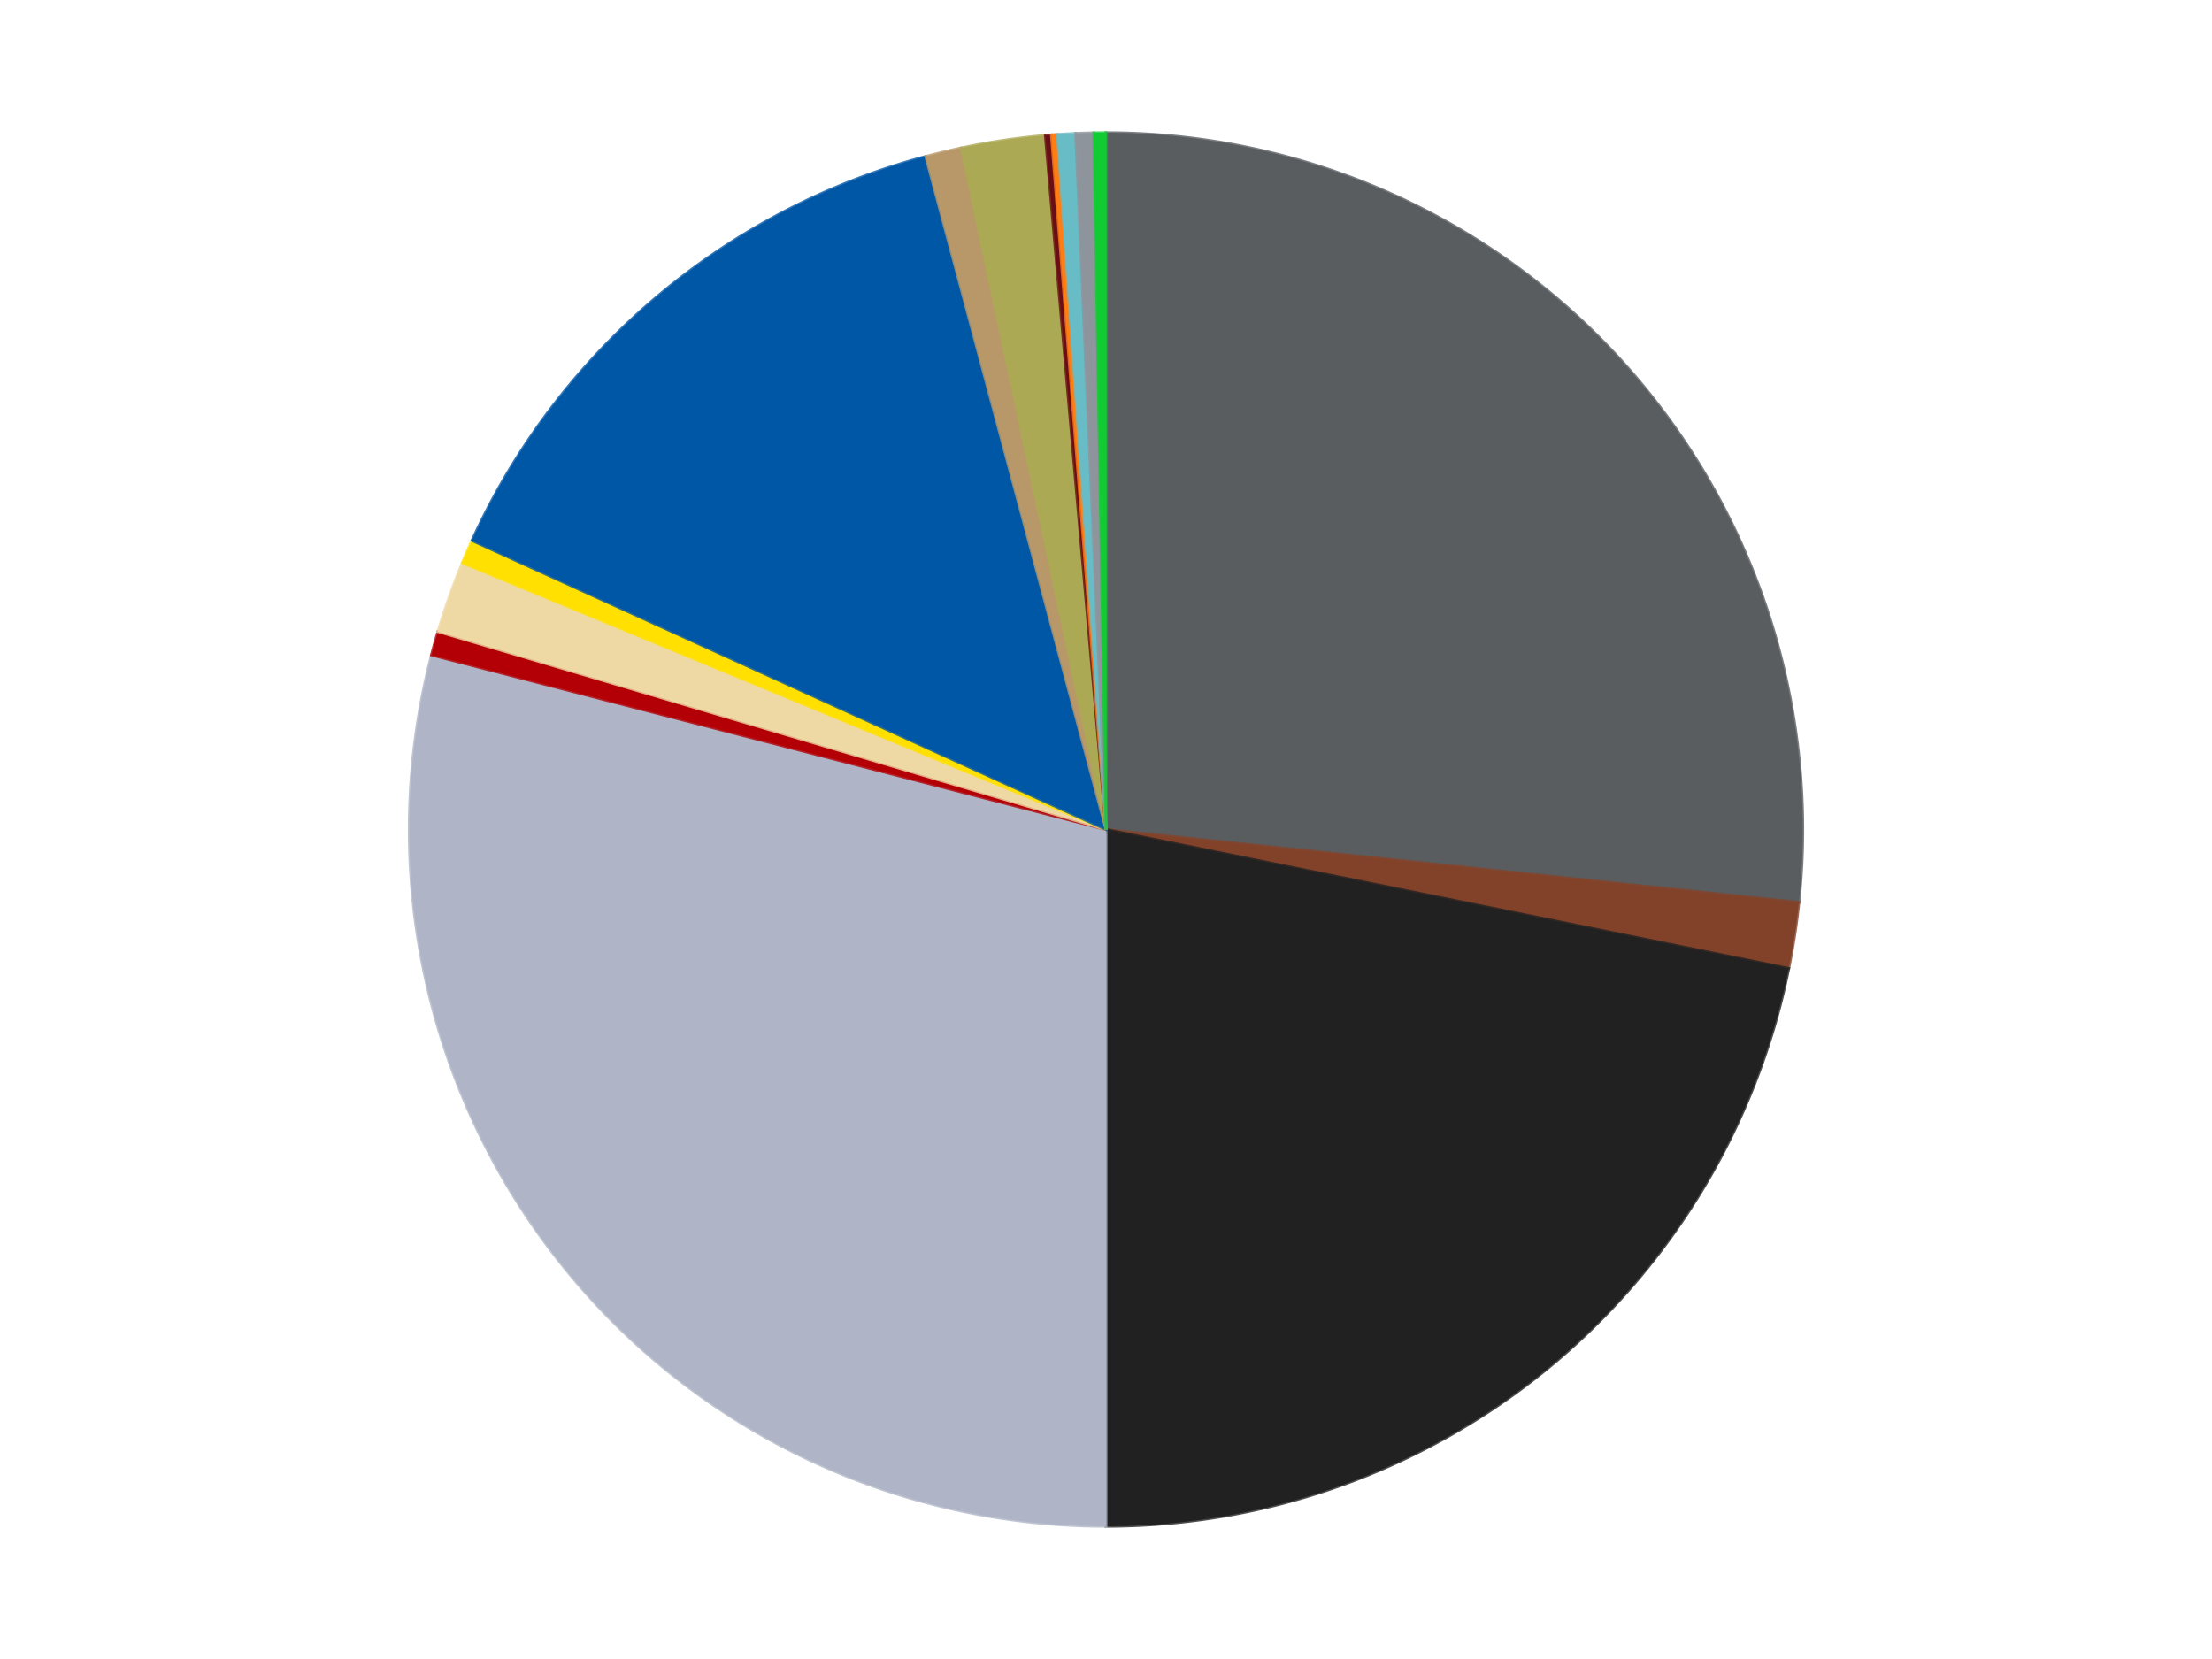
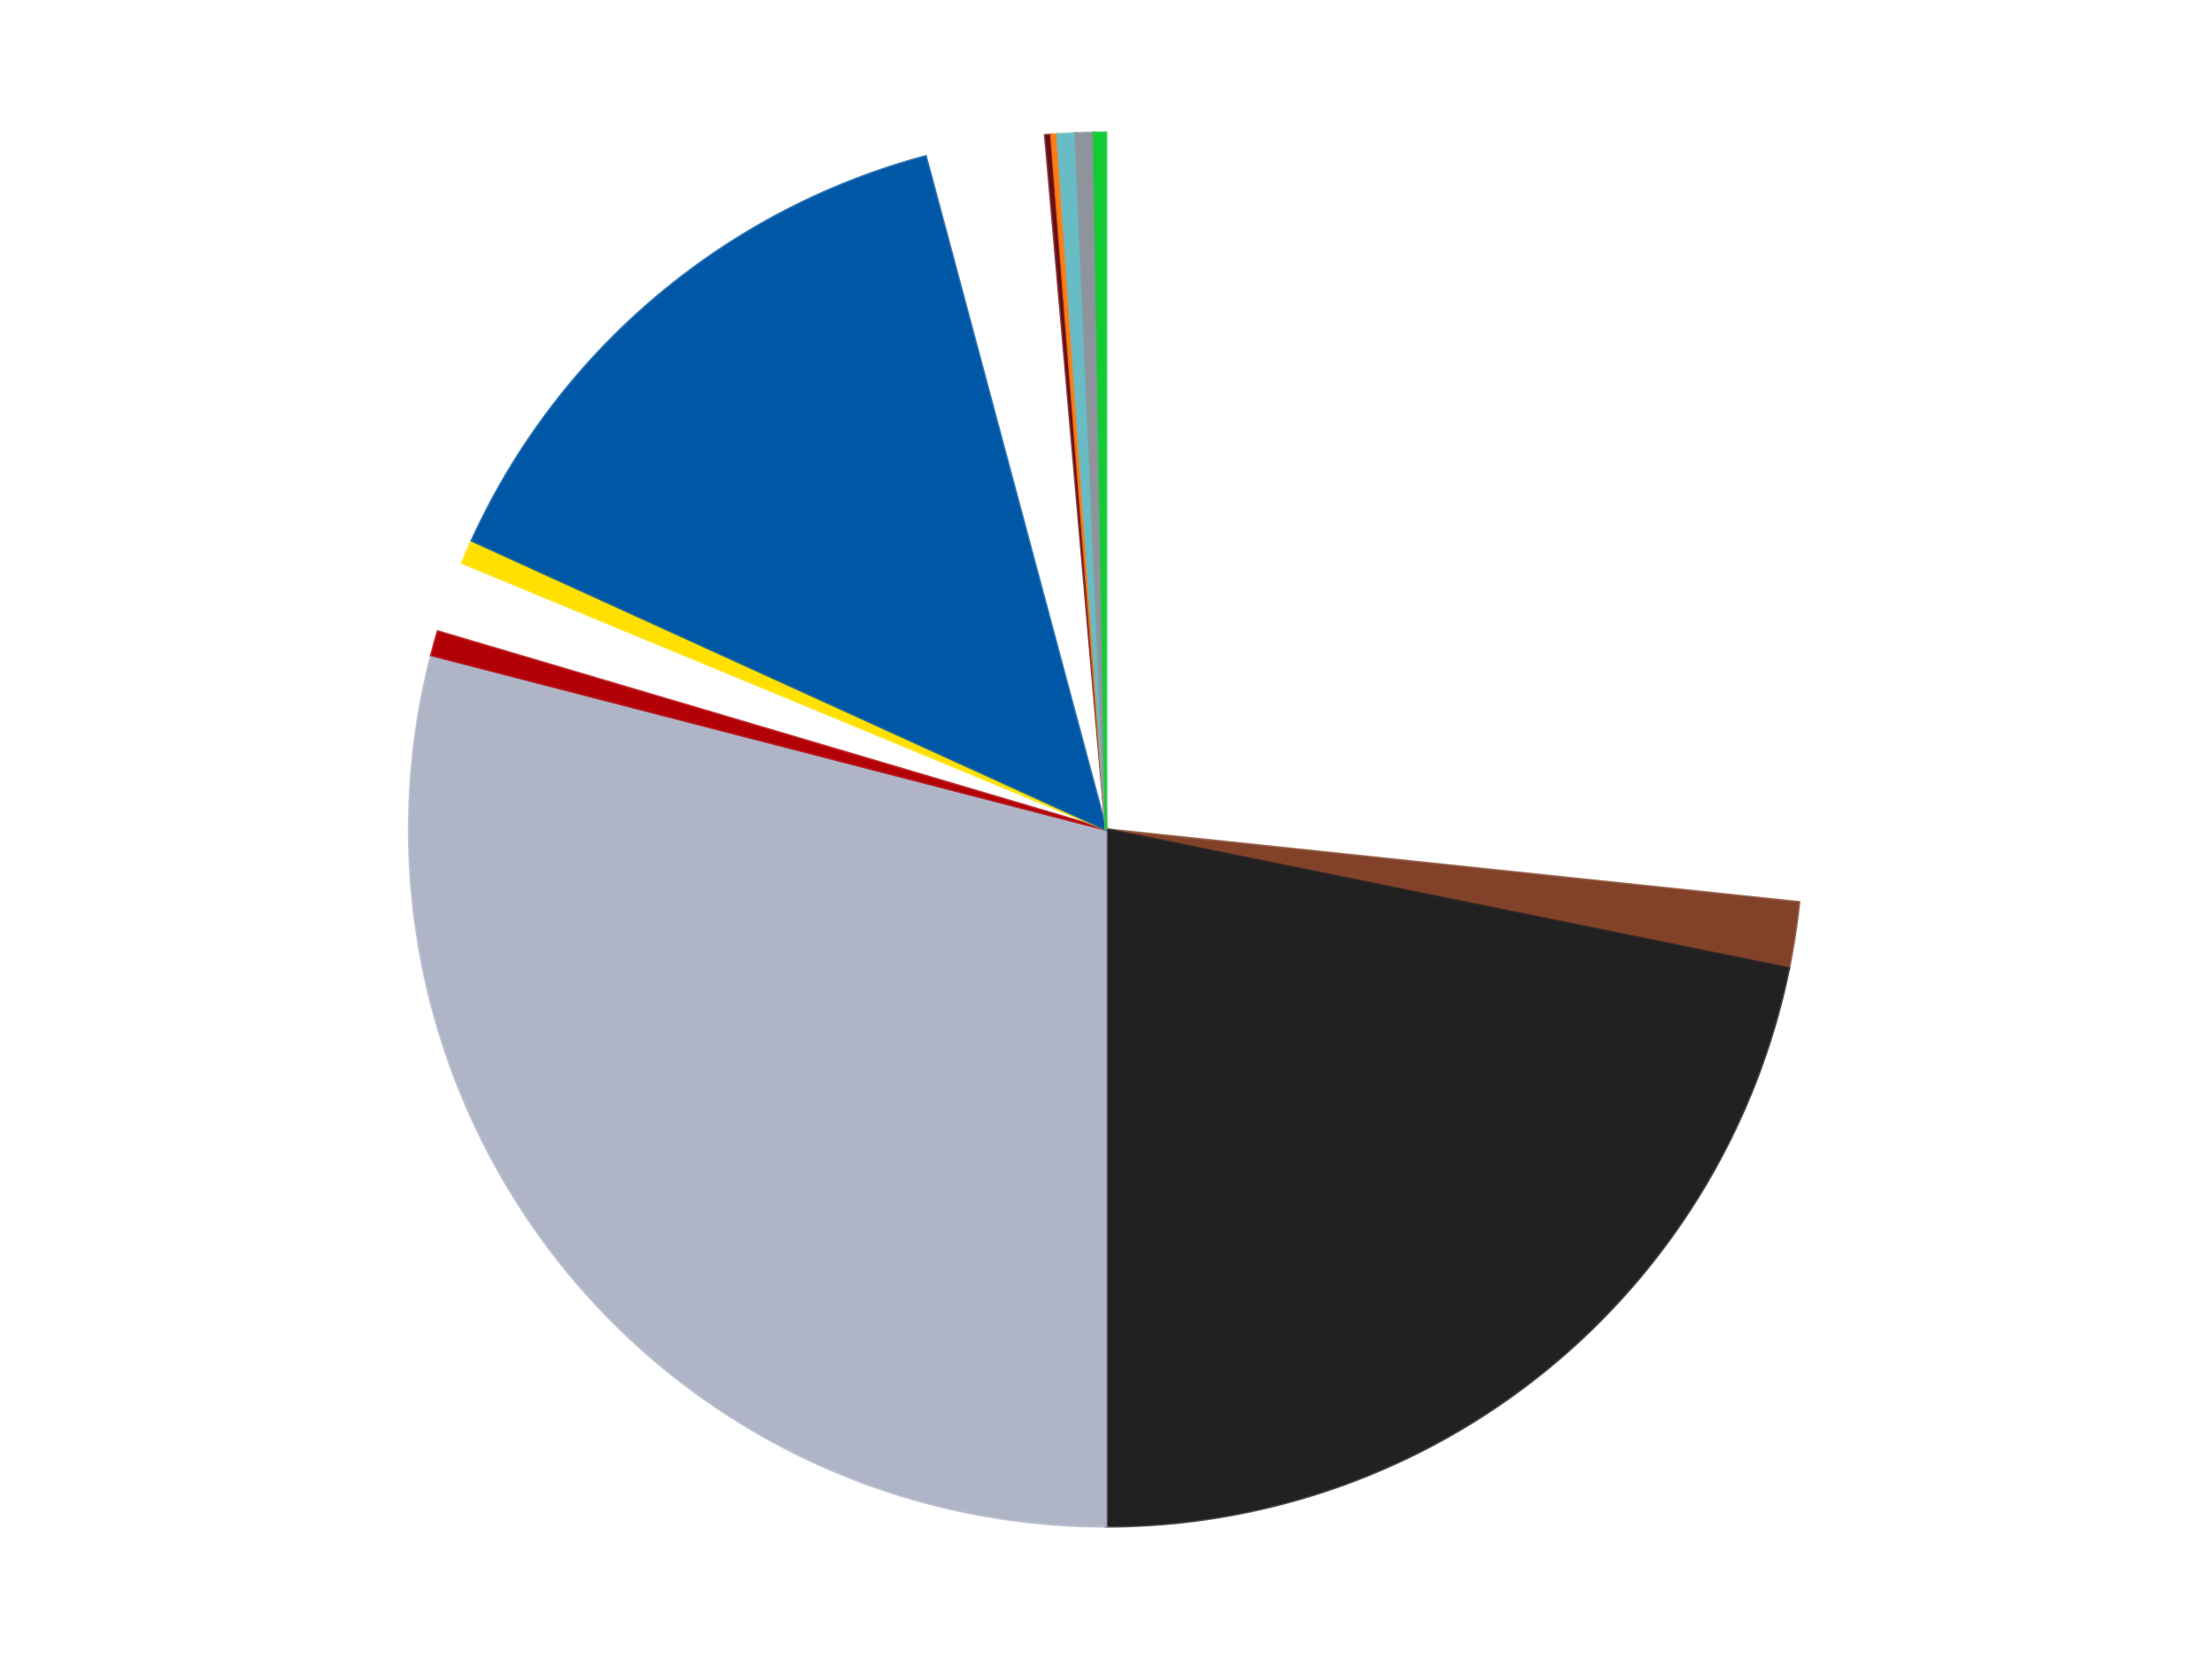
<svg xmlns="http://www.w3.org/2000/svg" xmlns:xlink="http://www.w3.org/1999/xlink" id="chart-50827c5f-0578-4eb1-a53f-70544da6bf9b" class="pygal-chart" viewBox="0 0 800 600">
  <defs>
    <style type="text/css">#chart-50827c5f-0578-4eb1-a53f-70544da6bf9b{-webkit-user-select:none;-webkit-font-smoothing:antialiased;font-family:Consolas,"Liberation Mono",Menlo,Courier,monospace}#chart-50827c5f-0578-4eb1-a53f-70544da6bf9b .title{font-family:Consolas,"Liberation Mono",Menlo,Courier,monospace;font-size:16px}#chart-50827c5f-0578-4eb1-a53f-70544da6bf9b .legends .legend text{font-family:Consolas,"Liberation Mono",Menlo,Courier,monospace;font-size:14px}#chart-50827c5f-0578-4eb1-a53f-70544da6bf9b .axis text{font-family:Consolas,"Liberation Mono",Menlo,Courier,monospace;font-size:10px}#chart-50827c5f-0578-4eb1-a53f-70544da6bf9b .axis text.major{font-family:Consolas,"Liberation Mono",Menlo,Courier,monospace;font-size:10px}#chart-50827c5f-0578-4eb1-a53f-70544da6bf9b .text-overlay text.value{font-family:Consolas,"Liberation Mono",Menlo,Courier,monospace;font-size:16px}#chart-50827c5f-0578-4eb1-a53f-70544da6bf9b .text-overlay text.label{font-family:Consolas,"Liberation Mono",Menlo,Courier,monospace;font-size:10px}#chart-50827c5f-0578-4eb1-a53f-70544da6bf9b .tooltip{font-family:Consolas,"Liberation Mono",Menlo,Courier,monospace;font-size:14px}#chart-50827c5f-0578-4eb1-a53f-70544da6bf9b text.no_data{font-family:Consolas,"Liberation Mono",Menlo,Courier,monospace;font-size:64px}
#chart-50827c5f-0578-4eb1-a53f-70544da6bf9b{background-color:transparent}#chart-50827c5f-0578-4eb1-a53f-70544da6bf9b path,#chart-50827c5f-0578-4eb1-a53f-70544da6bf9b line,#chart-50827c5f-0578-4eb1-a53f-70544da6bf9b rect,#chart-50827c5f-0578-4eb1-a53f-70544da6bf9b circle{-webkit-transition:150ms;-moz-transition:150ms;transition:150ms}#chart-50827c5f-0578-4eb1-a53f-70544da6bf9b .graph &gt; .background{fill:transparent}#chart-50827c5f-0578-4eb1-a53f-70544da6bf9b .plot &gt; .background{fill:transparent}#chart-50827c5f-0578-4eb1-a53f-70544da6bf9b .graph{fill:rgba(0,0,0,.87)}#chart-50827c5f-0578-4eb1-a53f-70544da6bf9b text.no_data{fill:rgba(0,0,0,1)}#chart-50827c5f-0578-4eb1-a53f-70544da6bf9b .title{fill:rgba(0,0,0,1)}#chart-50827c5f-0578-4eb1-a53f-70544da6bf9b .legends .legend text{fill:rgba(0,0,0,.87)}#chart-50827c5f-0578-4eb1-a53f-70544da6bf9b .legends .legend:hover text{fill:rgba(0,0,0,1)}#chart-50827c5f-0578-4eb1-a53f-70544da6bf9b .axis .line{stroke:rgba(0,0,0,1)}#chart-50827c5f-0578-4eb1-a53f-70544da6bf9b .axis .guide.line{stroke:rgba(0,0,0,.54)}#chart-50827c5f-0578-4eb1-a53f-70544da6bf9b .axis .major.line{stroke:rgba(0,0,0,.87)}#chart-50827c5f-0578-4eb1-a53f-70544da6bf9b .axis text.major{fill:rgba(0,0,0,1)}#chart-50827c5f-0578-4eb1-a53f-70544da6bf9b .axis.y .guides:hover .guide.line,#chart-50827c5f-0578-4eb1-a53f-70544da6bf9b .line-graph .axis.x .guides:hover .guide.line,#chart-50827c5f-0578-4eb1-a53f-70544da6bf9b .stackedline-graph .axis.x .guides:hover .guide.line,#chart-50827c5f-0578-4eb1-a53f-70544da6bf9b .xy-graph .axis.x .guides:hover .guide.line{stroke:rgba(0,0,0,1)}#chart-50827c5f-0578-4eb1-a53f-70544da6bf9b .axis .guides:hover text{fill:rgba(0,0,0,1)}#chart-50827c5f-0578-4eb1-a53f-70544da6bf9b .reactive{fill-opacity:1.0;stroke-opacity:.8;stroke-width:1}#chart-50827c5f-0578-4eb1-a53f-70544da6bf9b .ci{stroke:rgba(0,0,0,.87)}#chart-50827c5f-0578-4eb1-a53f-70544da6bf9b .reactive.active,#chart-50827c5f-0578-4eb1-a53f-70544da6bf9b .active .reactive{fill-opacity:0.6;stroke-opacity:.9;stroke-width:4}#chart-50827c5f-0578-4eb1-a53f-70544da6bf9b .ci .reactive.active{stroke-width:1.5}#chart-50827c5f-0578-4eb1-a53f-70544da6bf9b .series text{fill:rgba(0,0,0,1)}#chart-50827c5f-0578-4eb1-a53f-70544da6bf9b .tooltip rect{fill:transparent;stroke:rgba(0,0,0,1);-webkit-transition:opacity 150ms;-moz-transition:opacity 150ms;transition:opacity 150ms}#chart-50827c5f-0578-4eb1-a53f-70544da6bf9b .tooltip .label{fill:rgba(0,0,0,.87)}#chart-50827c5f-0578-4eb1-a53f-70544da6bf9b .tooltip .label{fill:rgba(0,0,0,.87)}#chart-50827c5f-0578-4eb1-a53f-70544da6bf9b .tooltip .legend{font-size:.8em;fill:rgba(0,0,0,.54)}#chart-50827c5f-0578-4eb1-a53f-70544da6bf9b .tooltip .x_label{font-size:.6em;fill:rgba(0,0,0,1)}#chart-50827c5f-0578-4eb1-a53f-70544da6bf9b .tooltip .xlink{font-size:.5em;text-decoration:underline}#chart-50827c5f-0578-4eb1-a53f-70544da6bf9b .tooltip .value{font-size:1.5em}#chart-50827c5f-0578-4eb1-a53f-70544da6bf9b .bound{font-size:.5em}#chart-50827c5f-0578-4eb1-a53f-70544da6bf9b .max-value{font-size:.75em;fill:rgba(0,0,0,.54)}#chart-50827c5f-0578-4eb1-a53f-70544da6bf9b .map-element{fill:transparent;stroke:rgba(0,0,0,.54) !important}#chart-50827c5f-0578-4eb1-a53f-70544da6bf9b .map-element .reactive{fill-opacity:inherit;stroke-opacity:inherit}#chart-50827c5f-0578-4eb1-a53f-70544da6bf9b .color-0,#chart-50827c5f-0578-4eb1-a53f-70544da6bf9b .color-0 a:visited{stroke:#F44336;fill:#F44336}#chart-50827c5f-0578-4eb1-a53f-70544da6bf9b .color-1,#chart-50827c5f-0578-4eb1-a53f-70544da6bf9b .color-1 a:visited{stroke:#3F51B5;fill:#3F51B5}#chart-50827c5f-0578-4eb1-a53f-70544da6bf9b .color-2,#chart-50827c5f-0578-4eb1-a53f-70544da6bf9b .color-2 a:visited{stroke:#009688;fill:#009688}#chart-50827c5f-0578-4eb1-a53f-70544da6bf9b .color-3,#chart-50827c5f-0578-4eb1-a53f-70544da6bf9b .color-3 a:visited{stroke:#FFC107;fill:#FFC107}#chart-50827c5f-0578-4eb1-a53f-70544da6bf9b .color-4,#chart-50827c5f-0578-4eb1-a53f-70544da6bf9b .color-4 a:visited{stroke:#FF5722;fill:#FF5722}#chart-50827c5f-0578-4eb1-a53f-70544da6bf9b .color-5,#chart-50827c5f-0578-4eb1-a53f-70544da6bf9b .color-5 a:visited{stroke:#9C27B0;fill:#9C27B0}#chart-50827c5f-0578-4eb1-a53f-70544da6bf9b .color-6,#chart-50827c5f-0578-4eb1-a53f-70544da6bf9b .color-6 a:visited{stroke:#03A9F4;fill:#03A9F4}#chart-50827c5f-0578-4eb1-a53f-70544da6bf9b .color-7,#chart-50827c5f-0578-4eb1-a53f-70544da6bf9b .color-7 a:visited{stroke:#8BC34A;fill:#8BC34A}#chart-50827c5f-0578-4eb1-a53f-70544da6bf9b .color-8,#chart-50827c5f-0578-4eb1-a53f-70544da6bf9b .color-8 a:visited{stroke:#FF9800;fill:#FF9800}#chart-50827c5f-0578-4eb1-a53f-70544da6bf9b .color-9,#chart-50827c5f-0578-4eb1-a53f-70544da6bf9b .color-9 a:visited{stroke:#E91E63;fill:#E91E63}#chart-50827c5f-0578-4eb1-a53f-70544da6bf9b .color-10,#chart-50827c5f-0578-4eb1-a53f-70544da6bf9b .color-10 a:visited{stroke:#2196F3;fill:#2196F3}#chart-50827c5f-0578-4eb1-a53f-70544da6bf9b .color-11,#chart-50827c5f-0578-4eb1-a53f-70544da6bf9b .color-11 a:visited{stroke:#4CAF50;fill:#4CAF50}#chart-50827c5f-0578-4eb1-a53f-70544da6bf9b .color-12,#chart-50827c5f-0578-4eb1-a53f-70544da6bf9b .color-12 a:visited{stroke:#FFEB3B;fill:#FFEB3B}#chart-50827c5f-0578-4eb1-a53f-70544da6bf9b .color-13,#chart-50827c5f-0578-4eb1-a53f-70544da6bf9b .color-13 a:visited{stroke:#673AB7;fill:#673AB7}#chart-50827c5f-0578-4eb1-a53f-70544da6bf9b .color-14,#chart-50827c5f-0578-4eb1-a53f-70544da6bf9b .color-14 a:visited{stroke:#00BCD4;fill:#00BCD4}#chart-50827c5f-0578-4eb1-a53f-70544da6bf9b .text-overlay .color-0 text{fill:black}#chart-50827c5f-0578-4eb1-a53f-70544da6bf9b .text-overlay .color-1 text{fill:black}#chart-50827c5f-0578-4eb1-a53f-70544da6bf9b .text-overlay .color-2 text{fill:black}#chart-50827c5f-0578-4eb1-a53f-70544da6bf9b .text-overlay .color-3 text{fill:black}#chart-50827c5f-0578-4eb1-a53f-70544da6bf9b .text-overlay .color-4 text{fill:black}#chart-50827c5f-0578-4eb1-a53f-70544da6bf9b .text-overlay .color-5 text{fill:black}#chart-50827c5f-0578-4eb1-a53f-70544da6bf9b .text-overlay .color-6 text{fill:black}#chart-50827c5f-0578-4eb1-a53f-70544da6bf9b .text-overlay .color-7 text{fill:black}#chart-50827c5f-0578-4eb1-a53f-70544da6bf9b .text-overlay .color-8 text{fill:black}#chart-50827c5f-0578-4eb1-a53f-70544da6bf9b .text-overlay .color-9 text{fill:black}#chart-50827c5f-0578-4eb1-a53f-70544da6bf9b .text-overlay .color-10 text{fill:black}#chart-50827c5f-0578-4eb1-a53f-70544da6bf9b .text-overlay .color-11 text{fill:black}#chart-50827c5f-0578-4eb1-a53f-70544da6bf9b .text-overlay .color-12 text{fill:black}#chart-50827c5f-0578-4eb1-a53f-70544da6bf9b .text-overlay .color-13 text{fill:black}#chart-50827c5f-0578-4eb1-a53f-70544da6bf9b .text-overlay .color-14 text{fill:black}
#chart-50827c5f-0578-4eb1-a53f-70544da6bf9b text.no_data{text-anchor:middle}#chart-50827c5f-0578-4eb1-a53f-70544da6bf9b .guide.line{fill:none}#chart-50827c5f-0578-4eb1-a53f-70544da6bf9b .centered{text-anchor:middle}#chart-50827c5f-0578-4eb1-a53f-70544da6bf9b .title{text-anchor:middle}#chart-50827c5f-0578-4eb1-a53f-70544da6bf9b .legends .legend text{fill-opacity:1}#chart-50827c5f-0578-4eb1-a53f-70544da6bf9b .axis.x text{text-anchor:middle}#chart-50827c5f-0578-4eb1-a53f-70544da6bf9b .axis.x:not(.web) text[transform]{text-anchor:start}#chart-50827c5f-0578-4eb1-a53f-70544da6bf9b .axis.x:not(.web) text[transform].backwards{text-anchor:end}#chart-50827c5f-0578-4eb1-a53f-70544da6bf9b .axis.y text{text-anchor:end}#chart-50827c5f-0578-4eb1-a53f-70544da6bf9b .axis.y text[transform].backwards{text-anchor:start}#chart-50827c5f-0578-4eb1-a53f-70544da6bf9b .axis.y2 text{text-anchor:start}#chart-50827c5f-0578-4eb1-a53f-70544da6bf9b .axis.y2 text[transform].backwards{text-anchor:end}#chart-50827c5f-0578-4eb1-a53f-70544da6bf9b .axis .guide.line{stroke-dasharray:4,4;stroke:black}#chart-50827c5f-0578-4eb1-a53f-70544da6bf9b .axis .major.guide.line{stroke-dasharray:6,6;stroke:black}#chart-50827c5f-0578-4eb1-a53f-70544da6bf9b .horizontal .axis.y .guide.line,#chart-50827c5f-0578-4eb1-a53f-70544da6bf9b .horizontal .axis.y2 .guide.line,#chart-50827c5f-0578-4eb1-a53f-70544da6bf9b .vertical .axis.x .guide.line{opacity:0}#chart-50827c5f-0578-4eb1-a53f-70544da6bf9b .horizontal .axis.always_show .guide.line,#chart-50827c5f-0578-4eb1-a53f-70544da6bf9b .vertical .axis.always_show .guide.line{opacity:1 !important}#chart-50827c5f-0578-4eb1-a53f-70544da6bf9b .axis.y .guides:hover .guide.line,#chart-50827c5f-0578-4eb1-a53f-70544da6bf9b .axis.y2 .guides:hover .guide.line,#chart-50827c5f-0578-4eb1-a53f-70544da6bf9b .axis.x .guides:hover .guide.line{opacity:1}#chart-50827c5f-0578-4eb1-a53f-70544da6bf9b .axis .guides:hover text{opacity:1}#chart-50827c5f-0578-4eb1-a53f-70544da6bf9b .nofill{fill:none}#chart-50827c5f-0578-4eb1-a53f-70544da6bf9b .subtle-fill{fill-opacity:.2}#chart-50827c5f-0578-4eb1-a53f-70544da6bf9b .dot{stroke-width:1px;fill-opacity:1;stroke-opacity:1}#chart-50827c5f-0578-4eb1-a53f-70544da6bf9b .dot.active{stroke-width:5px}#chart-50827c5f-0578-4eb1-a53f-70544da6bf9b .dot.negative{fill:transparent}#chart-50827c5f-0578-4eb1-a53f-70544da6bf9b text,#chart-50827c5f-0578-4eb1-a53f-70544da6bf9b tspan{stroke:none !important}#chart-50827c5f-0578-4eb1-a53f-70544da6bf9b .series text.active{opacity:1}#chart-50827c5f-0578-4eb1-a53f-70544da6bf9b .tooltip rect{fill-opacity:.95;stroke-width:.5}#chart-50827c5f-0578-4eb1-a53f-70544da6bf9b .tooltip text{fill-opacity:1}#chart-50827c5f-0578-4eb1-a53f-70544da6bf9b .showable{visibility:hidden}#chart-50827c5f-0578-4eb1-a53f-70544da6bf9b .showable.shown{visibility:visible}#chart-50827c5f-0578-4eb1-a53f-70544da6bf9b .gauge-background{fill:rgba(229,229,229,1);stroke:none}#chart-50827c5f-0578-4eb1-a53f-70544da6bf9b .bg-lines{stroke:transparent;stroke-width:2px}</style>
    <script type="text/javascript">window.pygal = window.pygal || {};window.pygal.config = window.pygal.config || {};window.pygal.config['50827c5f-0578-4eb1-a53f-70544da6bf9b'] = {"allow_interruptions": false, "box_mode": "extremes", "classes": ["pygal-chart"], "css": ["file://style.css", "file://graph.css"], "defs": [], "disable_xml_declaration": false, "dots_size": 2.5, "dynamic_print_values": false, "explicit_size": false, "fill": false, "force_uri_protocol": "https", "formatter": null, "half_pie": false, "height": 600, "include_x_axis": false, "inner_radius": 0, "interpolate": null, "interpolation_parameters": {}, "interpolation_precision": 250, "inverse_y_axis": false, "js": ["//kozea.github.io/pygal.js/2.0.x/pygal-tooltips.min.js"], "legend_at_bottom": false, "legend_at_bottom_columns": null, "legend_box_size": 12, "logarithmic": false, "margin": 20, "margin_bottom": null, "margin_left": null, "margin_right": null, "margin_top": null, "max_scale": 16, "min_scale": 4, "missing_value_fill_truncation": "x", "no_data_text": "No data", "no_prefix": false, "order_min": null, "pretty_print": false, "print_labels": false, "print_values": false, "print_values_position": "center", "print_zeroes": true, "range": null, "rounded_bars": null, "secondary_range": null, "show_dots": true, "show_legend": false, "show_minor_x_labels": true, "show_minor_y_labels": true, "show_only_major_dots": false, "show_x_guides": false, "show_x_labels": true, "show_y_guides": true, "show_y_labels": true, "spacing": 10, "stack_from_top": false, "strict": false, "stroke": true, "stroke_style": null, "style": {"background": "transparent", "ci_colors": [], "colors": ["#F44336", "#3F51B5", "#009688", "#FFC107", "#FF5722", "#9C27B0", "#03A9F4", "#8BC34A", "#FF9800", "#E91E63", "#2196F3", "#4CAF50", "#FFEB3B", "#673AB7", "#00BCD4", "#CDDC39", "#9E9E9E", "#607D8B"], "dot_opacity": "1", "font_family": "Consolas, \"Liberation Mono\", Menlo, Courier, monospace", "foreground": "rgba(0, 0, 0, .87)", "foreground_strong": "rgba(0, 0, 0, 1)", "foreground_subtle": "rgba(0, 0, 0, .54)", "guide_stroke_color": "black", "guide_stroke_dasharray": "4,4", "label_font_family": "Consolas, \"Liberation Mono\", Menlo, Courier, monospace", "label_font_size": 10, "legend_font_family": "Consolas, \"Liberation Mono\", Menlo, Courier, monospace", "legend_font_size": 14, "major_guide_stroke_color": "black", "major_guide_stroke_dasharray": "6,6", "major_label_font_family": "Consolas, \"Liberation Mono\", Menlo, Courier, monospace", "major_label_font_size": 10, "no_data_font_family": "Consolas, \"Liberation Mono\", Menlo, Courier, monospace", "no_data_font_size": 64, "opacity": "1.0", "opacity_hover": "0.6", "plot_background": "transparent", "stroke_opacity": ".8", "stroke_opacity_hover": ".9", "stroke_width": "1", "stroke_width_hover": "4", "title_font_family": "Consolas, \"Liberation Mono\", Menlo, Courier, monospace", "title_font_size": 16, "tooltip_font_family": "Consolas, \"Liberation Mono\", Menlo, Courier, monospace", "tooltip_font_size": 14, "transition": "150ms", "value_background": "rgba(229, 229, 229, 1)", "value_colors": [], "value_font_family": "Consolas, \"Liberation Mono\", Menlo, Courier, monospace", "value_font_size": 16, "value_label_font_family": "Consolas, \"Liberation Mono\", Menlo, Courier, monospace", "value_label_font_size": 10}, "title": null, "tooltip_border_radius": 0, "tooltip_fancy_mode": true, "truncate_label": null, "truncate_legend": null, "width": 800, "x_label_rotation": 0, "x_labels": null, "x_labels_major": null, "x_labels_major_count": null, "x_labels_major_every": null, "x_title": null, "xrange": null, "y_label_rotation": 0, "y_labels": null, "y_labels_major": null, "y_labels_major_count": null, "y_labels_major_every": null, "y_title": null, "zero": 0, "legends": ["Dark Bluish Gray", "Reddish Brown", "Black", "Light Bluish Gray", "Red", "Tan", "Yellow", "Blue", "Dark Tan", "Olive Green", "Dark Red", "Orange", "Trans-Light Blue", "Flat Silver", "Trans-Bright Green"]}</script>
    <script type="text/javascript" xlink:href="https://kozea.github.io/pygal.js/2.0.x/pygal-tooltips.min.js" />
  </defs>
  <title>Pygal</title>
  <g class="graph pie-graph vertical">
-     <rect x="0" y="0" width="800" height="600" class="background" />
    <g transform="translate(20, 20)" class="plot">
      <rect x="0" y="0" width="760" height="560" class="background" />
      <g class="series serie-0 color-0">
        <g class="slices">
          <g class="slice" style="fill: #595D60; stroke: #595D60">
-             <path d="M380 28 A252 252 0 0 1 630.62 306.341 L380 280 A0 0 0 0 0 380 280 z" class="slice reactive tooltip-trigger" />
            <desc class="value">192</desc>
            <desc class="x centered">473.6362480101517</desc>
            <desc class="y centered">195.68954359878387</desc>
          </g>
        </g>
      </g>
      <g class="series serie-1 color-1">
        <g class="slices">
          <g class="slice" style="fill: #82422A; stroke: #82422A">
            <path d="M630.62 306.341 A252 252 0 0 1 626.941 330.241 L380 280 A0 0 0 0 0 380 280 z" class="slice reactive tooltip-trigger" />
            <desc class="value">11</desc>
            <desc class="x centered">504.53355031893784</desc>
            <desc class="y centered">299.1675466599295</desc>
          </g>
        </g>
      </g>
      <g class="series serie-2 color-2">
        <g class="slices">
          <g class="slice" style="fill: #212121; stroke: #212121">
            <path d="M626.941 330.241 A252 252 0 0 1 380 532 L380 280 A0 0 0 0 0 380 280 z" class="slice reactive tooltip-trigger" />
            <desc class="value">157</desc>
            <desc class="x centered">459.720871398877</desc>
            <desc class="y centered">377.5734731543554</desc>
          </g>
        </g>
      </g>
      <g class="series serie-3 color-3">
        <g class="slices">
          <g class="slice" style="fill: #AFB5C7; stroke: #AFB5C7">
            <path d="M380 532 A252 252 0 0 1 136.027 216.904 L380 280 A0 0 0 0 0 380 280 z" class="slice reactive tooltip-trigger" />
            <desc class="value">209</desc>
            <desc class="x centered">280.37311370827575</desc>
            <desc class="y centered">357.13937728434064</desc>
          </g>
        </g>
      </g>
      <g class="series serie-4 color-4">
        <g class="slices">
          <g class="slice" style="fill: #B30006; stroke: #B30006">
            <path d="M136.027 216.904 A252 252 0 0 1 138.377 208.428 L380 280 A0 0 0 0 0 380 280 z" class="slice reactive tooltip-trigger" />
            <desc class="value">4</desc>
            <desc class="x centered">258.5825628957135</desc>
            <desc class="y centered">246.32796461413966</desc>
          </g>
        </g>
      </g>
      <g class="series serie-5 color-5">
        <g class="slices">
          <g class="slice" style="fill: #EED9A4; stroke: #EED9A4">
-             <path d="M138.377 208.428 A252 252 0 0 1 147.182 183.564 L380 280 A0 0 0 0 0 380 280 z" class="slice reactive tooltip-trigger" />
            <desc class="value">12</desc>
            <desc class="x centered">261.2271721223855</desc>
            <desc class="y centered">237.94033573654485</desc>
          </g>
        </g>
      </g>
      <g class="series serie-6 color-6">
        <g class="slices">
          <g class="slice" style="fill: #FFE001; stroke: #FFE001">
            <path d="M147.182 183.564 A252 252 0 0 1 150.69 175.497 L380 280 A0 0 0 0 0 380 280 z" class="slice reactive tooltip-trigger" />
            <desc class="value">4</desc>
            <desc class="x centered">264.45043062747436</desc>
            <desc class="y centered">229.75761731541908</desc>
          </g>
        </g>
      </g>
      <g class="series serie-7 color-7">
        <g class="slices">
          <g class="slice" style="fill: #0057A6; stroke: #0057A6">
            <path d="M150.69 175.497 A252 252 0 0 1 314.778 36.587 L380 280 A0 0 0 0 0 380 280 z" class="slice reactive tooltip-trigger" />
            <desc class="value">101</desc>
            <desc class="x centered">298.58837856498644</desc>
            <desc class="y centered">183.83270880740145</desc>
          </g>
        </g>
      </g>
      <g class="series serie-8 color-8">
        <g class="slices">
          <g class="slice" style="fill: #B89869; stroke: #B89869">
-             <path d="M314.778 36.587 A252 252 0 0 1 327.606 33.507 L380 280 A0 0 0 0 0 380 280 z" class="slice reactive tooltip-trigger" />
            <desc class="value">6</desc>
            <desc class="x centered">350.58588415415585</desc>
            <desc class="y centered">157.48139002989276</desc>
          </g>
        </g>
      </g>
      <g class="series serie-9 color-9">
        <g class="slices">
          <g class="slice" style="fill: #ABA953; stroke: #ABA953">
-             <path d="M327.606 33.507 A252 252 0 0 1 358.037 28.959 L380 280 A0 0 0 0 0 380 280 z" class="slice reactive tooltip-trigger" />
            <desc class="value">14</desc>
            <desc class="x centered">361.37601419766895</desc>
            <desc class="y centered">155.38400121639847</desc>
          </g>
        </g>
      </g>
      <g class="series serie-10 color-10">
        <g class="slices">
          <g class="slice" style="fill: #6A0E15; stroke: #6A0E15">
            <path d="M358.037 28.959 A252 252 0 0 1 360.228 28.777 L380 280 A0 0 0 0 0 380 280 z" class="slice reactive tooltip-trigger" />
            <desc class="value">1</desc>
            <desc class="x centered">369.5661658534622</desc>
            <desc class="y centered">154.43274668528207</desc>
          </g>
        </g>
      </g>
      <g class="series serie-11 color-11">
        <g class="slices">
          <g class="slice" style="fill: #FF7E14; stroke: #FF7E14">
            <path d="M360.228 28.777 A252 252 0 0 1 362.421 28.614 L380 280 A0 0 0 0 0 380 280 z" class="slice reactive tooltip-trigger" />
            <desc class="value">1</desc>
            <desc class="x centered">370.66233023537967</desc>
            <desc class="y centered">154.3464766774648</desc>
          </g>
        </g>
      </g>
      <g class="series serie-12 color-12">
        <g class="slices">
          <g class="slice" style="fill: #68BCC5; stroke: #68BCC5">
            <path d="M362.421 28.614 A252 252 0 0 1 369.008 28.24 L380 280 A0 0 0 0 0 380 280 z" class="slice reactive tooltip-trigger" />
            <desc class="value">3</desc>
            <desc class="x centered">372.85670876701454</desc>
            <desc class="y centered">154.20264950977403</desc>
          </g>
        </g>
      </g>
      <g class="series serie-13 color-13">
        <g class="slices">
          <g class="slice" style="fill: #8D949C; stroke: #8D949C">
            <path d="M369.008 28.24 A252 252 0 0 1 375.602 28.038 L380 280 A0 0 0 0 0 380 280 z" class="slice reactive tooltip-trigger" />
            <desc class="value">3</desc>
            <desc class="x centered">376.15214733556246</desc>
            <desc class="y centered">154.05876755457416</desc>
          </g>
        </g>
      </g>
      <g class="series serie-14 color-14">
        <g class="slices">
          <g class="slice" style="fill: #10Cb31; stroke: #10Cb31">
            <path d="M375.602 28.038 A252 252 0 0 1 380 28 L380 280 A0 0 0 0 0 380 280 z" class="slice reactive tooltip-trigger" />
            <desc class="value">2</desc>
            <desc class="x centered">378.90045652720505</desc>
            <desc class="y centered">154.0047976939144</desc>
          </g>
        </g>
      </g>
    </g>
    <g class="titles" />
    <g transform="translate(20, 20)" class="plot overlay">
      <g class="series serie-0 color-0" />
      <g class="series serie-1 color-1" />
      <g class="series serie-2 color-2" />
      <g class="series serie-3 color-3" />
      <g class="series serie-4 color-4" />
      <g class="series serie-5 color-5" />
      <g class="series serie-6 color-6" />
      <g class="series serie-7 color-7" />
      <g class="series serie-8 color-8" />
      <g class="series serie-9 color-9" />
      <g class="series serie-10 color-10" />
      <g class="series serie-11 color-11" />
      <g class="series serie-12 color-12" />
      <g class="series serie-13 color-13" />
      <g class="series serie-14 color-14" />
    </g>
    <g transform="translate(20, 20)" class="plot text-overlay">
      <g class="series serie-0 color-0" />
      <g class="series serie-1 color-1" />
      <g class="series serie-2 color-2" />
      <g class="series serie-3 color-3" />
      <g class="series serie-4 color-4" />
      <g class="series serie-5 color-5" />
      <g class="series serie-6 color-6" />
      <g class="series serie-7 color-7" />
      <g class="series serie-8 color-8" />
      <g class="series serie-9 color-9" />
      <g class="series serie-10 color-10" />
      <g class="series serie-11 color-11" />
      <g class="series serie-12 color-12" />
      <g class="series serie-13 color-13" />
      <g class="series serie-14 color-14" />
    </g>
    <g transform="translate(20, 20)" class="plot tooltip-overlay">
      <g transform="translate(0 0)" style="opacity: 0" class="tooltip">
        <rect rx="0" ry="0" width="0" height="0" class="tooltip-box" />
        <g class="text" />
      </g>
    </g>
  </g>
</svg>